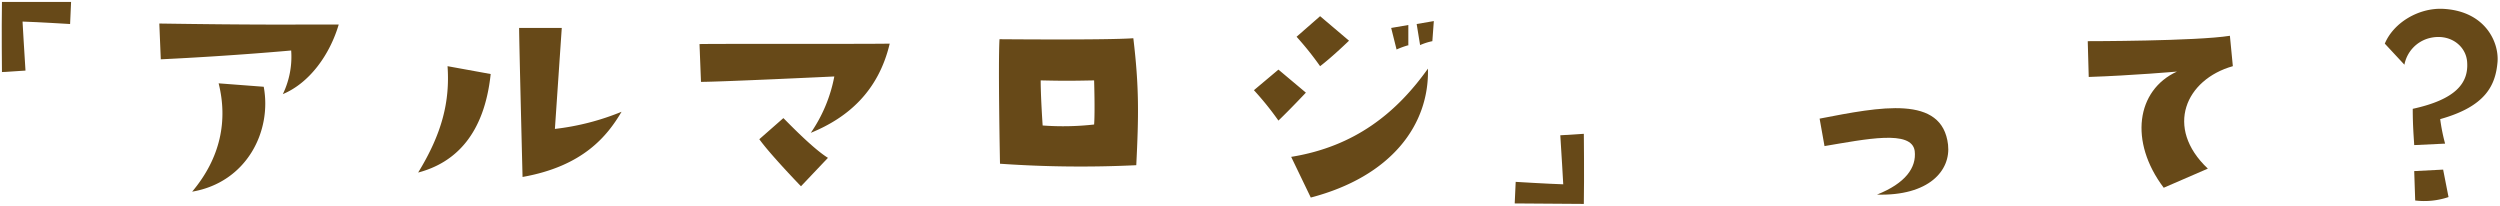
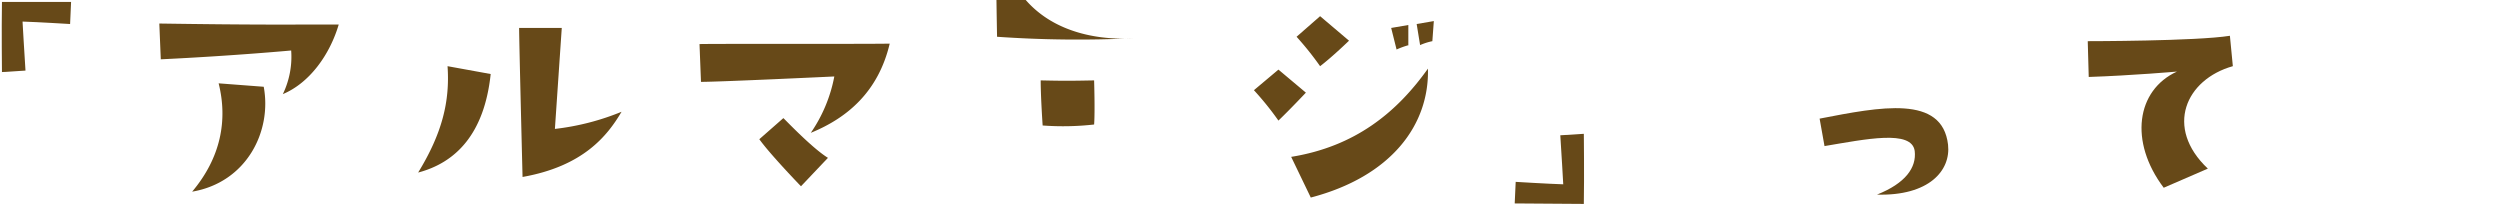
<svg xmlns="http://www.w3.org/2000/svg" viewBox="0 0 510 42">
  <g style="isolation:isolate">
    <path d="M14.3,4.9s-6.5-.4-9.7-.5c0,0,.4,7.1.6,10l-4.8.3S.3,6,.4.4H14.5Z" fill="#674918" />
    <path d="M32.8,12.1l-.3-7.3c20.2.3,25.4.2,36.6.2-1.8,6.1-5.9,11.9-11.4,14.2a17.524,17.524,0,0,0,1.7-8.9S47.5,11.4,32.8,12.1Zm6.4,27C45,32.2,46.5,24.6,44.6,17l9.2.7C55.5,26.8,50.3,37.2,39.2,39.1Z" fill="#674918" />
    <path d="M85.3,35.2c4.9-8,6.5-14.5,6-21.7l8.8,1.6C98.8,27.4,92.9,33.2,85.3,35.2Zm27.9-8.9a51.038,51.038,0,0,0,13.6-3.5c-2.9,4.9-7.8,11.1-20.2,13.3,0,0-.7-27.8-.7-30.4h8.7Z" fill="#674918" />
    <path d="M181.5,8.9c-2.3,9.7-8.5,15.1-16.1,18.2a30.127,30.127,0,0,0,4.8-11.5S147,16.7,143,16.7L142.7,9C142.8,8.9,177.2,9,181.5,8.9ZM168.9,32.2,163.4,38s-6.2-6.4-8.5-9.6l4.9-4.3C159.8,24,165.5,30.1,168.9,32.2Z" fill="#674918" />
-     <path d="M231.2,7.8c1.2,10,1.1,15.9.6,25.9a236.566,236.566,0,0,1-27.8-.3s-.4-20.5-.1-25.4C203.9,8,225.7,8.2,231.2,7.8Zm-8,8.6c-4.8.1-6.5.1-10.9,0,0,3.4.4,9.2.4,9.2a56.584,56.584,0,0,0,10.5-.2C223.4,22.8,223.2,16.4,223.2,16.4Z" fill="#674918" />
+     <path d="M231.2,7.8a236.566,236.566,0,0,1-27.8-.3s-.4-20.5-.1-25.4C203.9,8,225.7,8.2,231.2,7.8Zm-8,8.6c-4.8.1-6.5.1-10.9,0,0,3.4.4,9.2.4,9.2a56.584,56.584,0,0,0,10.5-.2C223.4,22.8,223.2,16.4,223.2,16.4Z" fill="#674918" />
    <path d="M255.8,18.4l5-4.2,5.6,4.7s-3.2,3.4-5.6,5.7A61.74,61.74,0,0,0,255.8,18.4ZM291.3,14c.3,11.5-7.5,22-23.9,26.3l-4-8.3C276.4,29.9,284.9,23,291.3,14Zm-22-10.7,5.9,5s-3.4,3.3-5.9,5.2a63.367,63.367,0,0,0-4.8-6Zm18.1,5.9a16.141,16.141,0,0,0-2.5.9l-1.1-4.4,3.5-.6V9.2ZM289,4.9l3.5-.6-.3,4.1a12.1,12.1,0,0,0-2.5.8Z" fill="#674918" />
    <path d="M323.1,41.6,309,41.5l.2-4.4s6.5.4,9.7.5c0,0-.4-7.2-.6-10l4.8-.3C323.1,27.2,323.2,35.9,323.1,41.6Z" fill="#674918" />
    <path d="M390.6,30.8c-.6-4.4-10-2.4-18.4-1l-1-5.6c12.4-2.4,25-4.9,26.2,5.3.6,5.3-3.9,10.5-14.5,10.2C388.7,37.4,391,34.2,390.6,30.8Z" fill="#674918" />
    <path d="M450.4,34.4l-9,3.9c-7.1-9.4-5.6-19.9,2.7-23.7,0,0-9.1.8-18,1.1l-.2-7.3s22.1,0,29-1.1l.6,6.2C445.9,16.2,441.5,26,450.4,34.4Z" fill="#674918" />
-     <path d="M490.5,13.2l-4-4.3c1.8-4.3,6.9-7.3,11.8-7.1,8.6.4,11.5,6.7,11.2,10.8-.4,4.8-2.4,9.1-11.7,11.7a37.834,37.834,0,0,0,1,5l-6.3.3c-.1-1.7-.3-4-.3-7.4,8.7-1.9,11.4-5.2,11.1-9.5-.2-3.4-3.6-6-7.8-4.9A6.937,6.937,0,0,0,490.5,13.2Zm2.2,27.7-.2-6,5.9-.3,1.1,5.6A15.413,15.413,0,0,1,492.7,40.9Z" fill="#674918" />
  </g>
</svg>